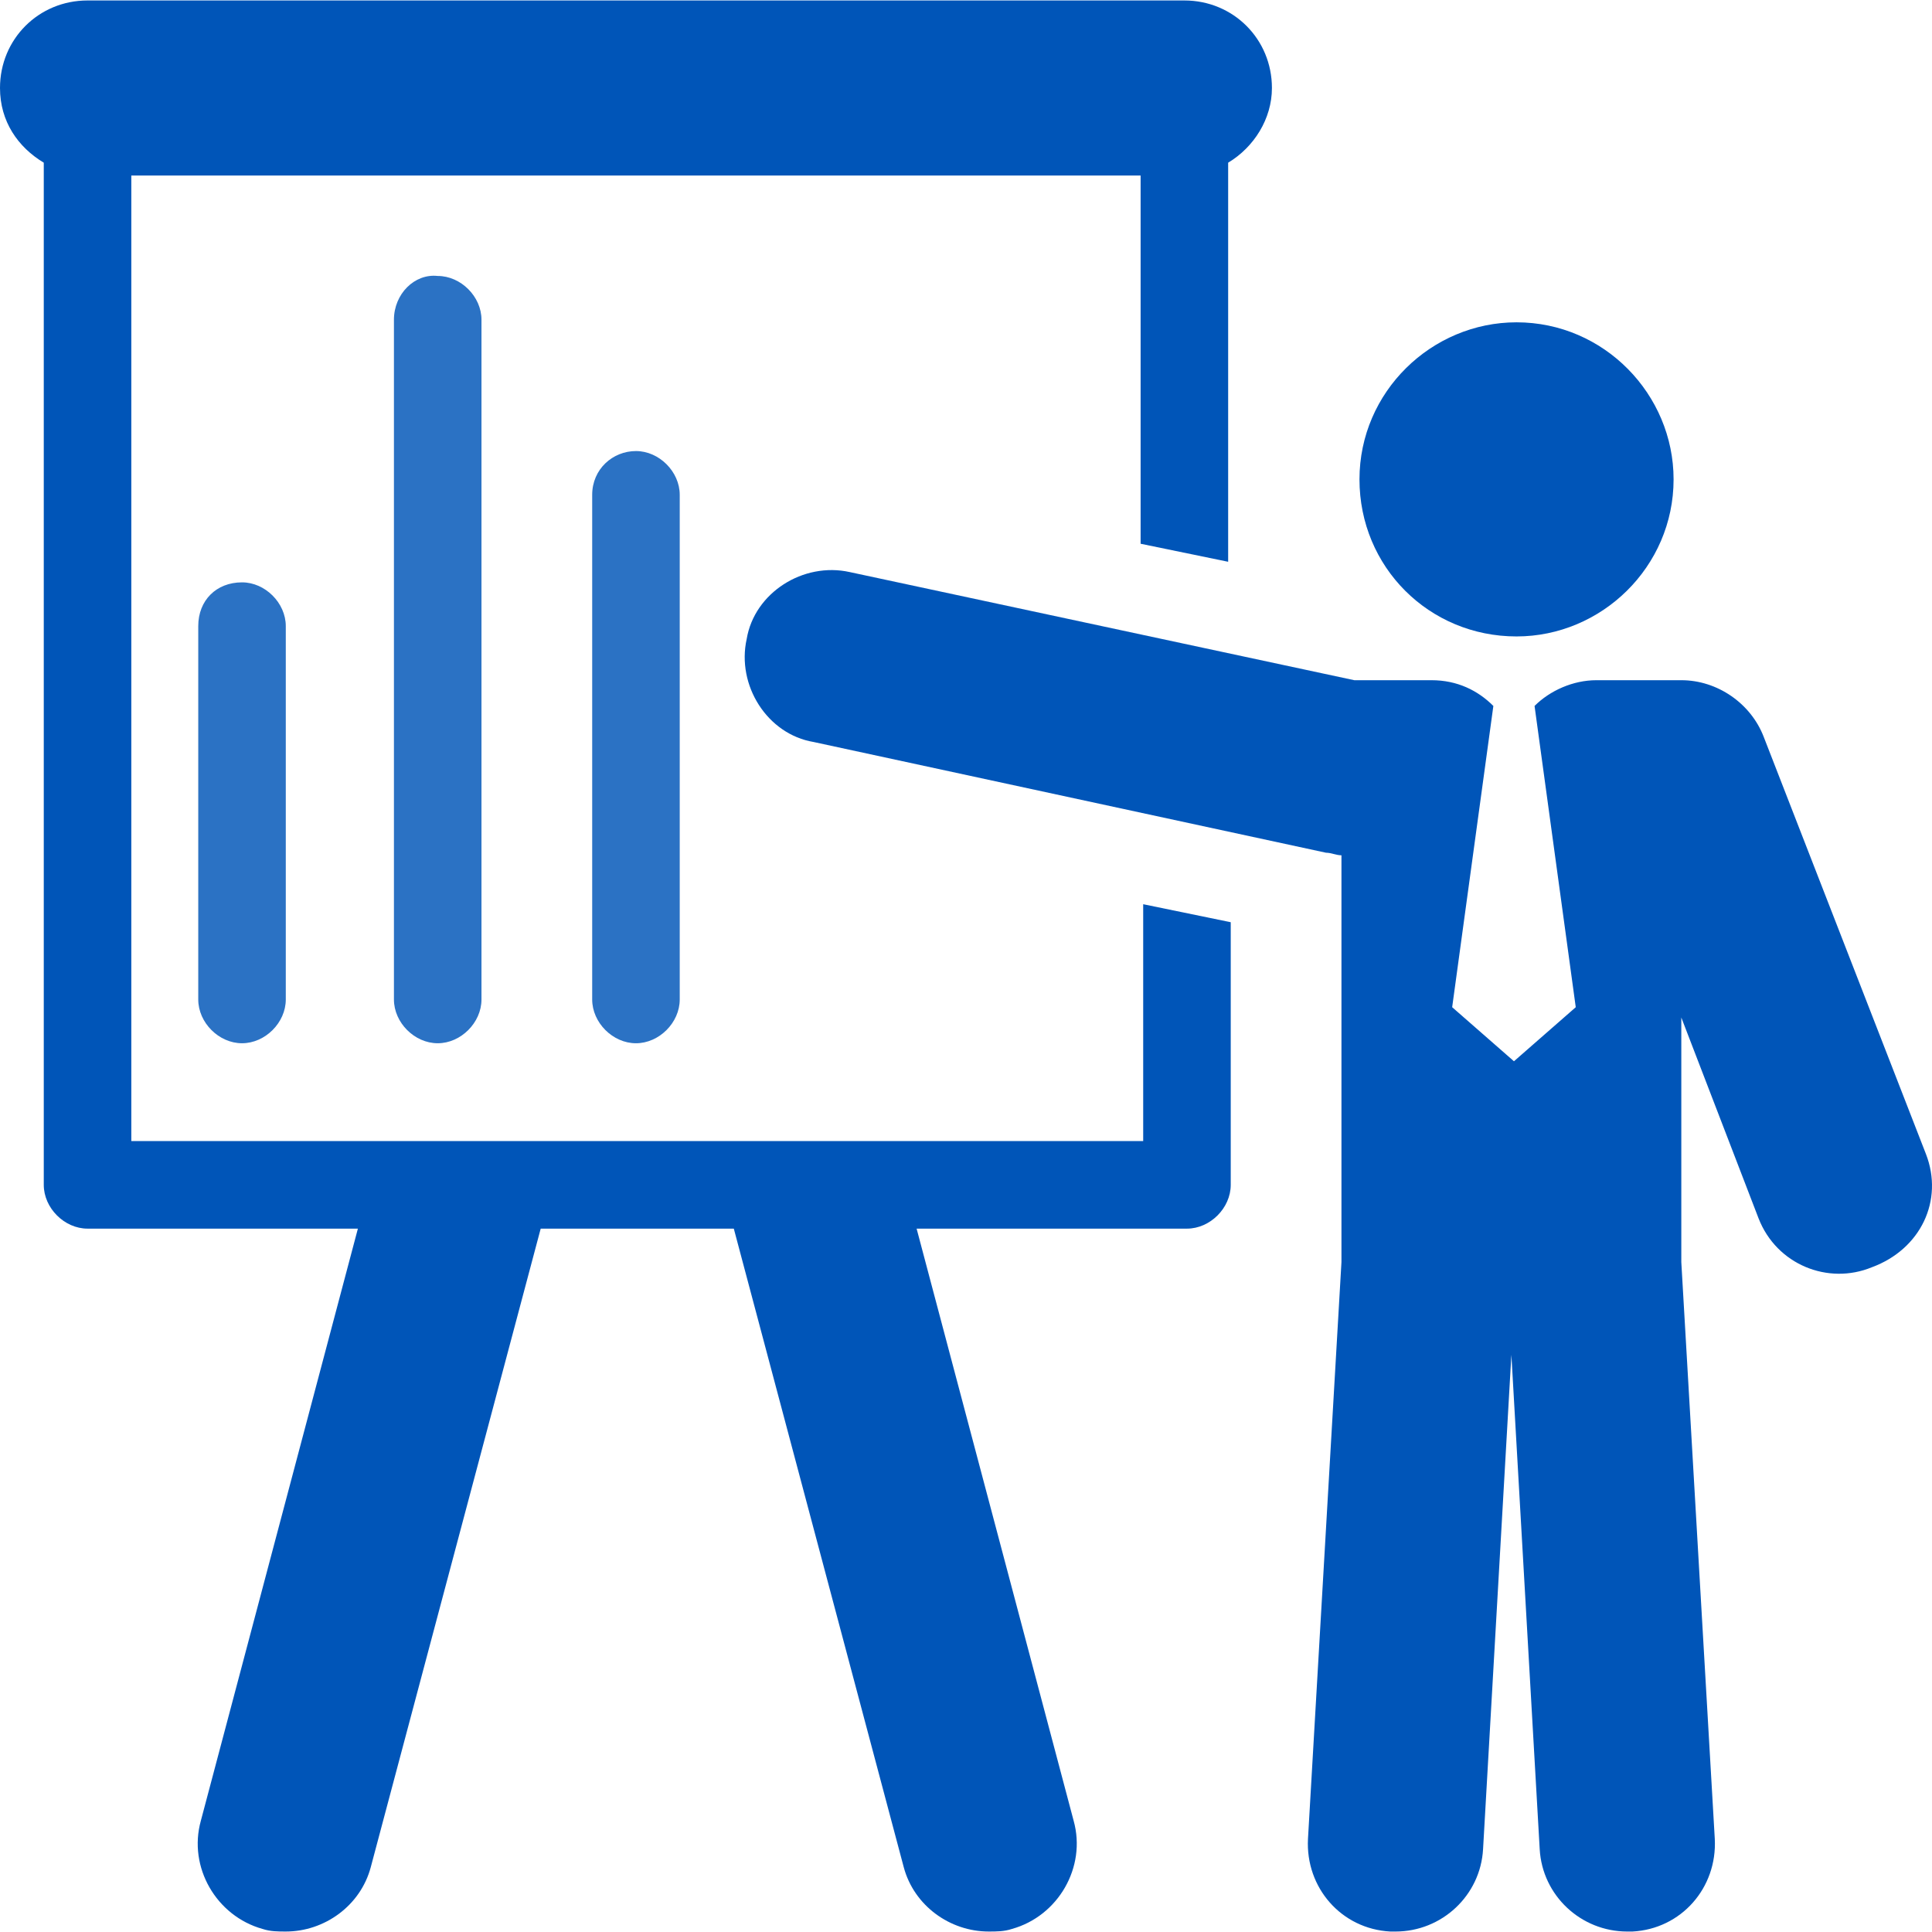
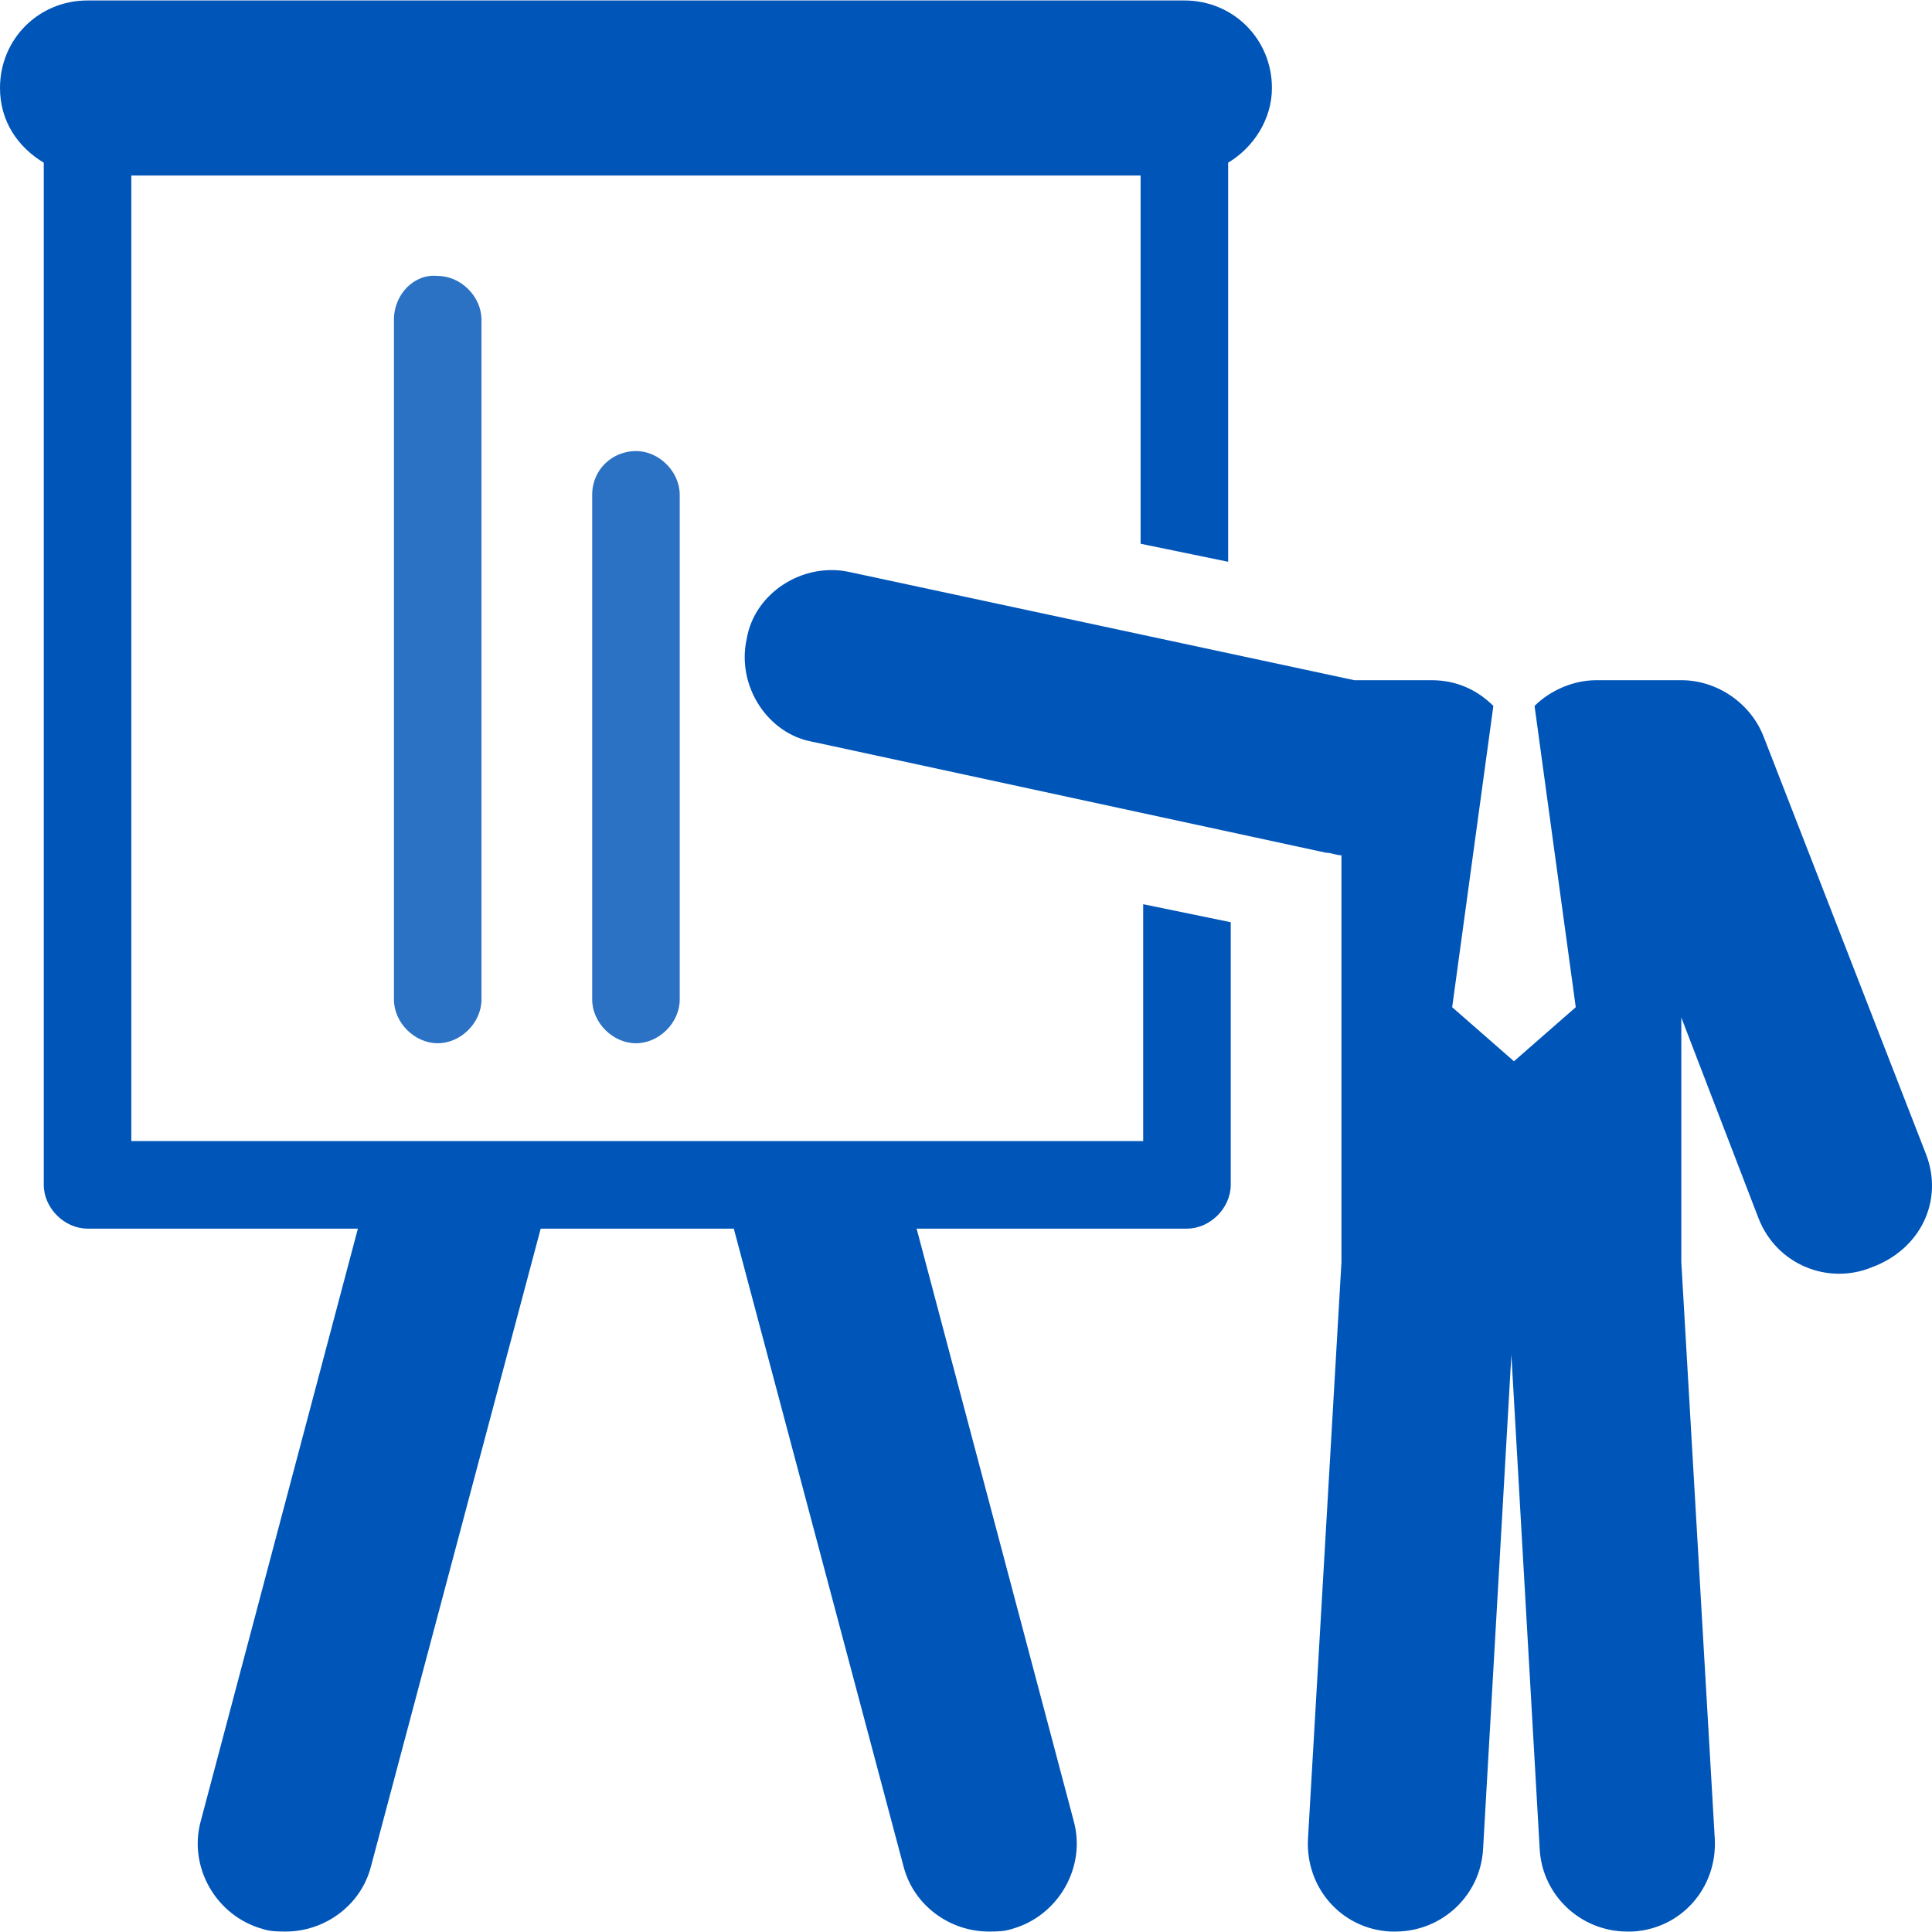
<svg xmlns="http://www.w3.org/2000/svg" width="45" height="45" version="1.1" x="0px" y="0px" viewBox="172.555 310.85 249.958 249.837" enable-background="new 172.555 310.85 249.958 249.837" xml:space="preserve">
  <g>
    <path fill="#0055B8" d="M320.125,458.421H189.543V333.502h130.582v47.636l11.326,2.332v-51.633   c3.331-1.999,5.663-5.663,5.663-9.661c0-6.329-4.997-11.326-11.326-11.326H183.881c-6.33,0-11.326,4.997-11.326,11.326   c0,4.331,2.331,7.662,5.663,9.661v132.247c0,2.998,2.665,5.664,5.663,5.664h34.977l-20.32,76.615   c-1.665,5.996,1.999,12.326,7.995,13.992c0.999,0.332,1.999,0.332,2.998,0.332c4.997,0,9.66-3.33,10.993-8.328l21.985-82.611   h24.984l21.985,82.611c1.332,4.998,5.996,8.328,10.992,8.328c1,0,1.999,0,2.998-0.332c5.996-1.666,9.661-7.996,7.995-13.992   l-20.319-76.615h34.977c2.998,0,5.663-2.666,5.663-5.664v-33.979l-11.326-2.33v30.646H320.125z" />
-     <path fill="#0055B8" d="M368.76,393.13c10.993,0,20.32-8.994,20.32-20.32c0-10.993-8.994-20.32-20.32-20.32   c-10.992,0-20.319,8.995-20.319,20.32C348.441,384.136,357.435,393.13,368.76,393.13L368.76,393.13z" />
    <path fill="#0055B8" d="M421.726,460.085l-20.986-53.964c-1.665-4.33-5.996-7.328-10.659-7.328h-10.993   c-2.998,0-5.996,1.332-7.995,3.331l5.33,38.975l-7.995,6.994l-7.994-6.994l5.329-38.975c-1.998-1.999-4.663-3.331-7.994-3.331   h-9.994l-65.29-13.991c-5.996-1.333-12.326,2.665-13.325,8.661c-1.332,5.996,2.665,12.325,8.661,13.325l66.29,14.324   c0.666,0,1.333,0.333,1.999,0.333v52.633l-4.331,74.617c-0.333,6.33,4.331,11.66,10.66,11.992c0.333,0,0.333,0,0.666,0   c5.996,0,10.993-4.662,11.326-10.658l3.664-63.959l3.664,63.959c0.333,5.996,5.33,10.658,11.326,10.658c0.333,0,0.333,0,0.666,0   c6.329-0.332,10.993-5.662,10.66-11.992l-4.331-74.617v-31.646l9.994,25.982c2.332,5.996,8.994,8.662,14.657,6.33   C421.06,472.412,424.058,466.082,421.726,460.085L421.726,460.085z" />
-     <path fill="#2B72C4" d="M198.204,391.797v48.302c0,2.998,2.665,5.664,5.663,5.664s5.663-2.666,5.663-5.664v-48.302   c0-2.998-2.665-5.663-5.663-5.663C200.536,386.134,198.204,388.466,198.204,391.797L198.204,391.797z" />
    <path fill="#2B72C4" d="M223.522,352.156v87.943c0,2.998,2.665,5.664,5.663,5.664s5.663-2.666,5.663-5.664v-87.943   c0-2.998-2.665-5.663-5.663-5.663C226.187,346.16,223.522,348.825,223.522,352.156L223.522,352.156z" />
    <path fill="#2B72C4" d="M249.171,374.809v65.291c0,2.998,2.665,5.664,5.663,5.664s5.663-2.666,5.663-5.664v-65.291   c0-2.999-2.665-5.663-5.663-5.663S249.171,371.477,249.171,374.809L249.171,374.809z" />
  </g>
</svg>